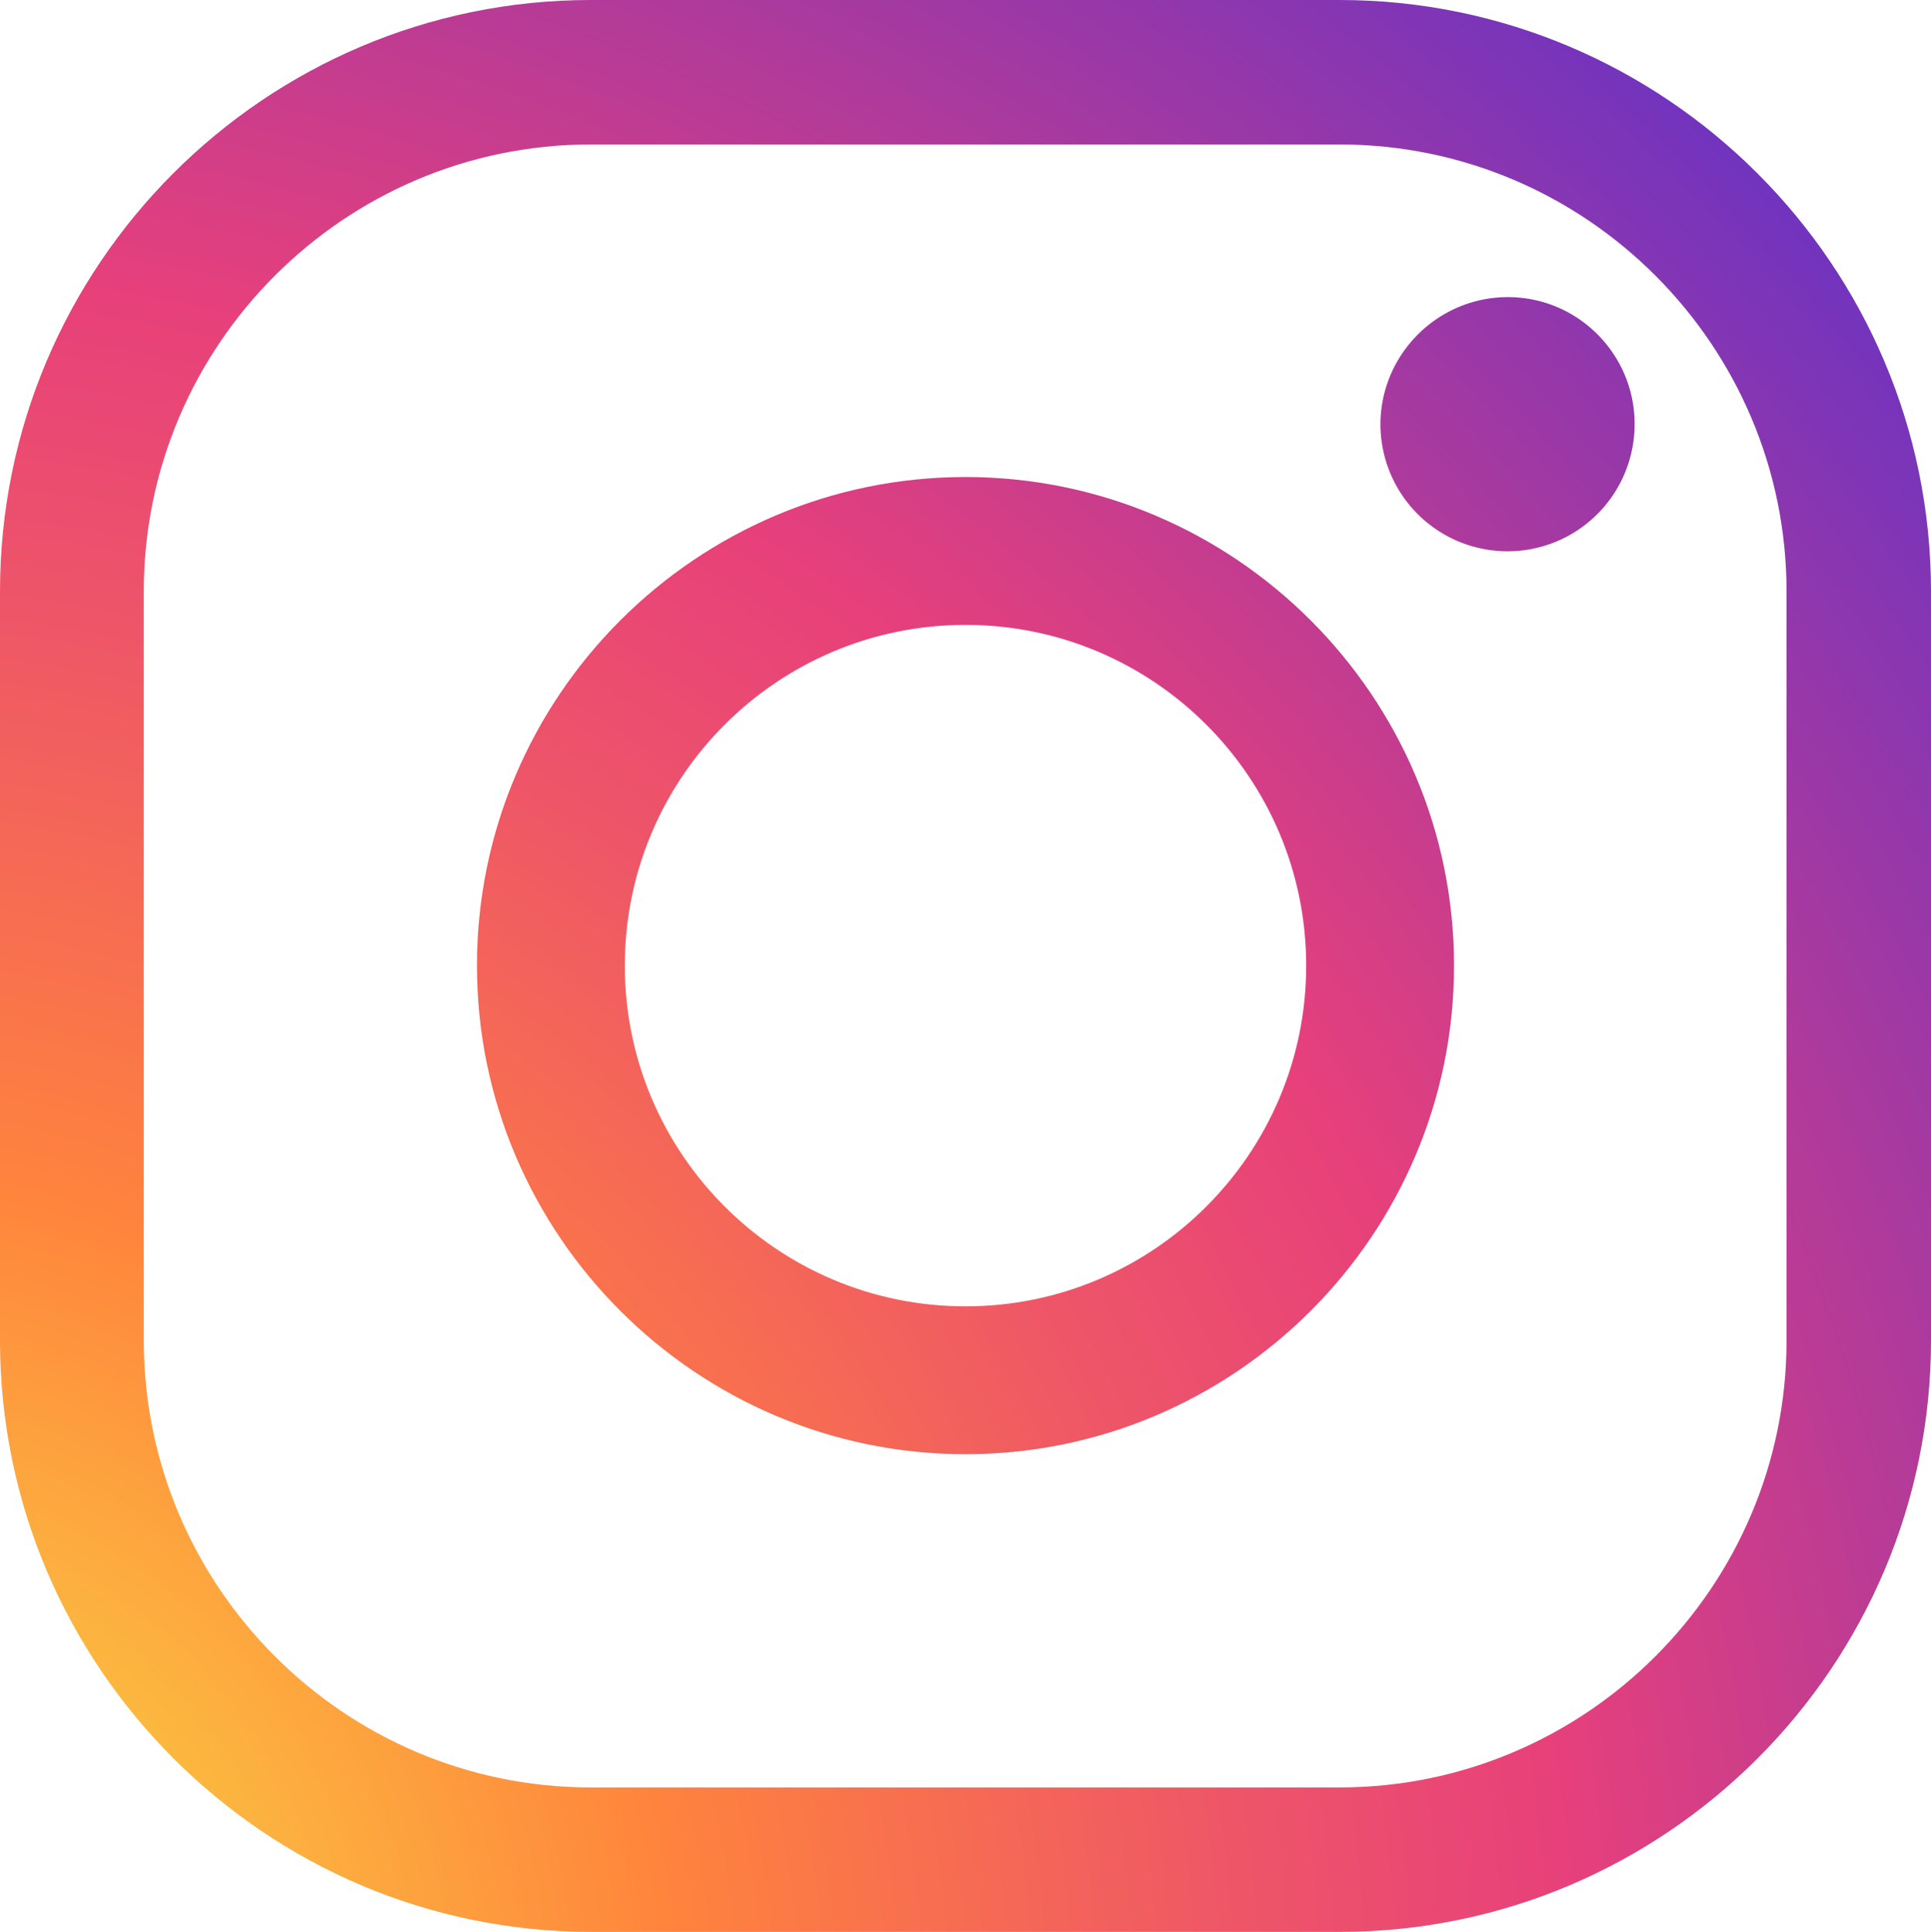
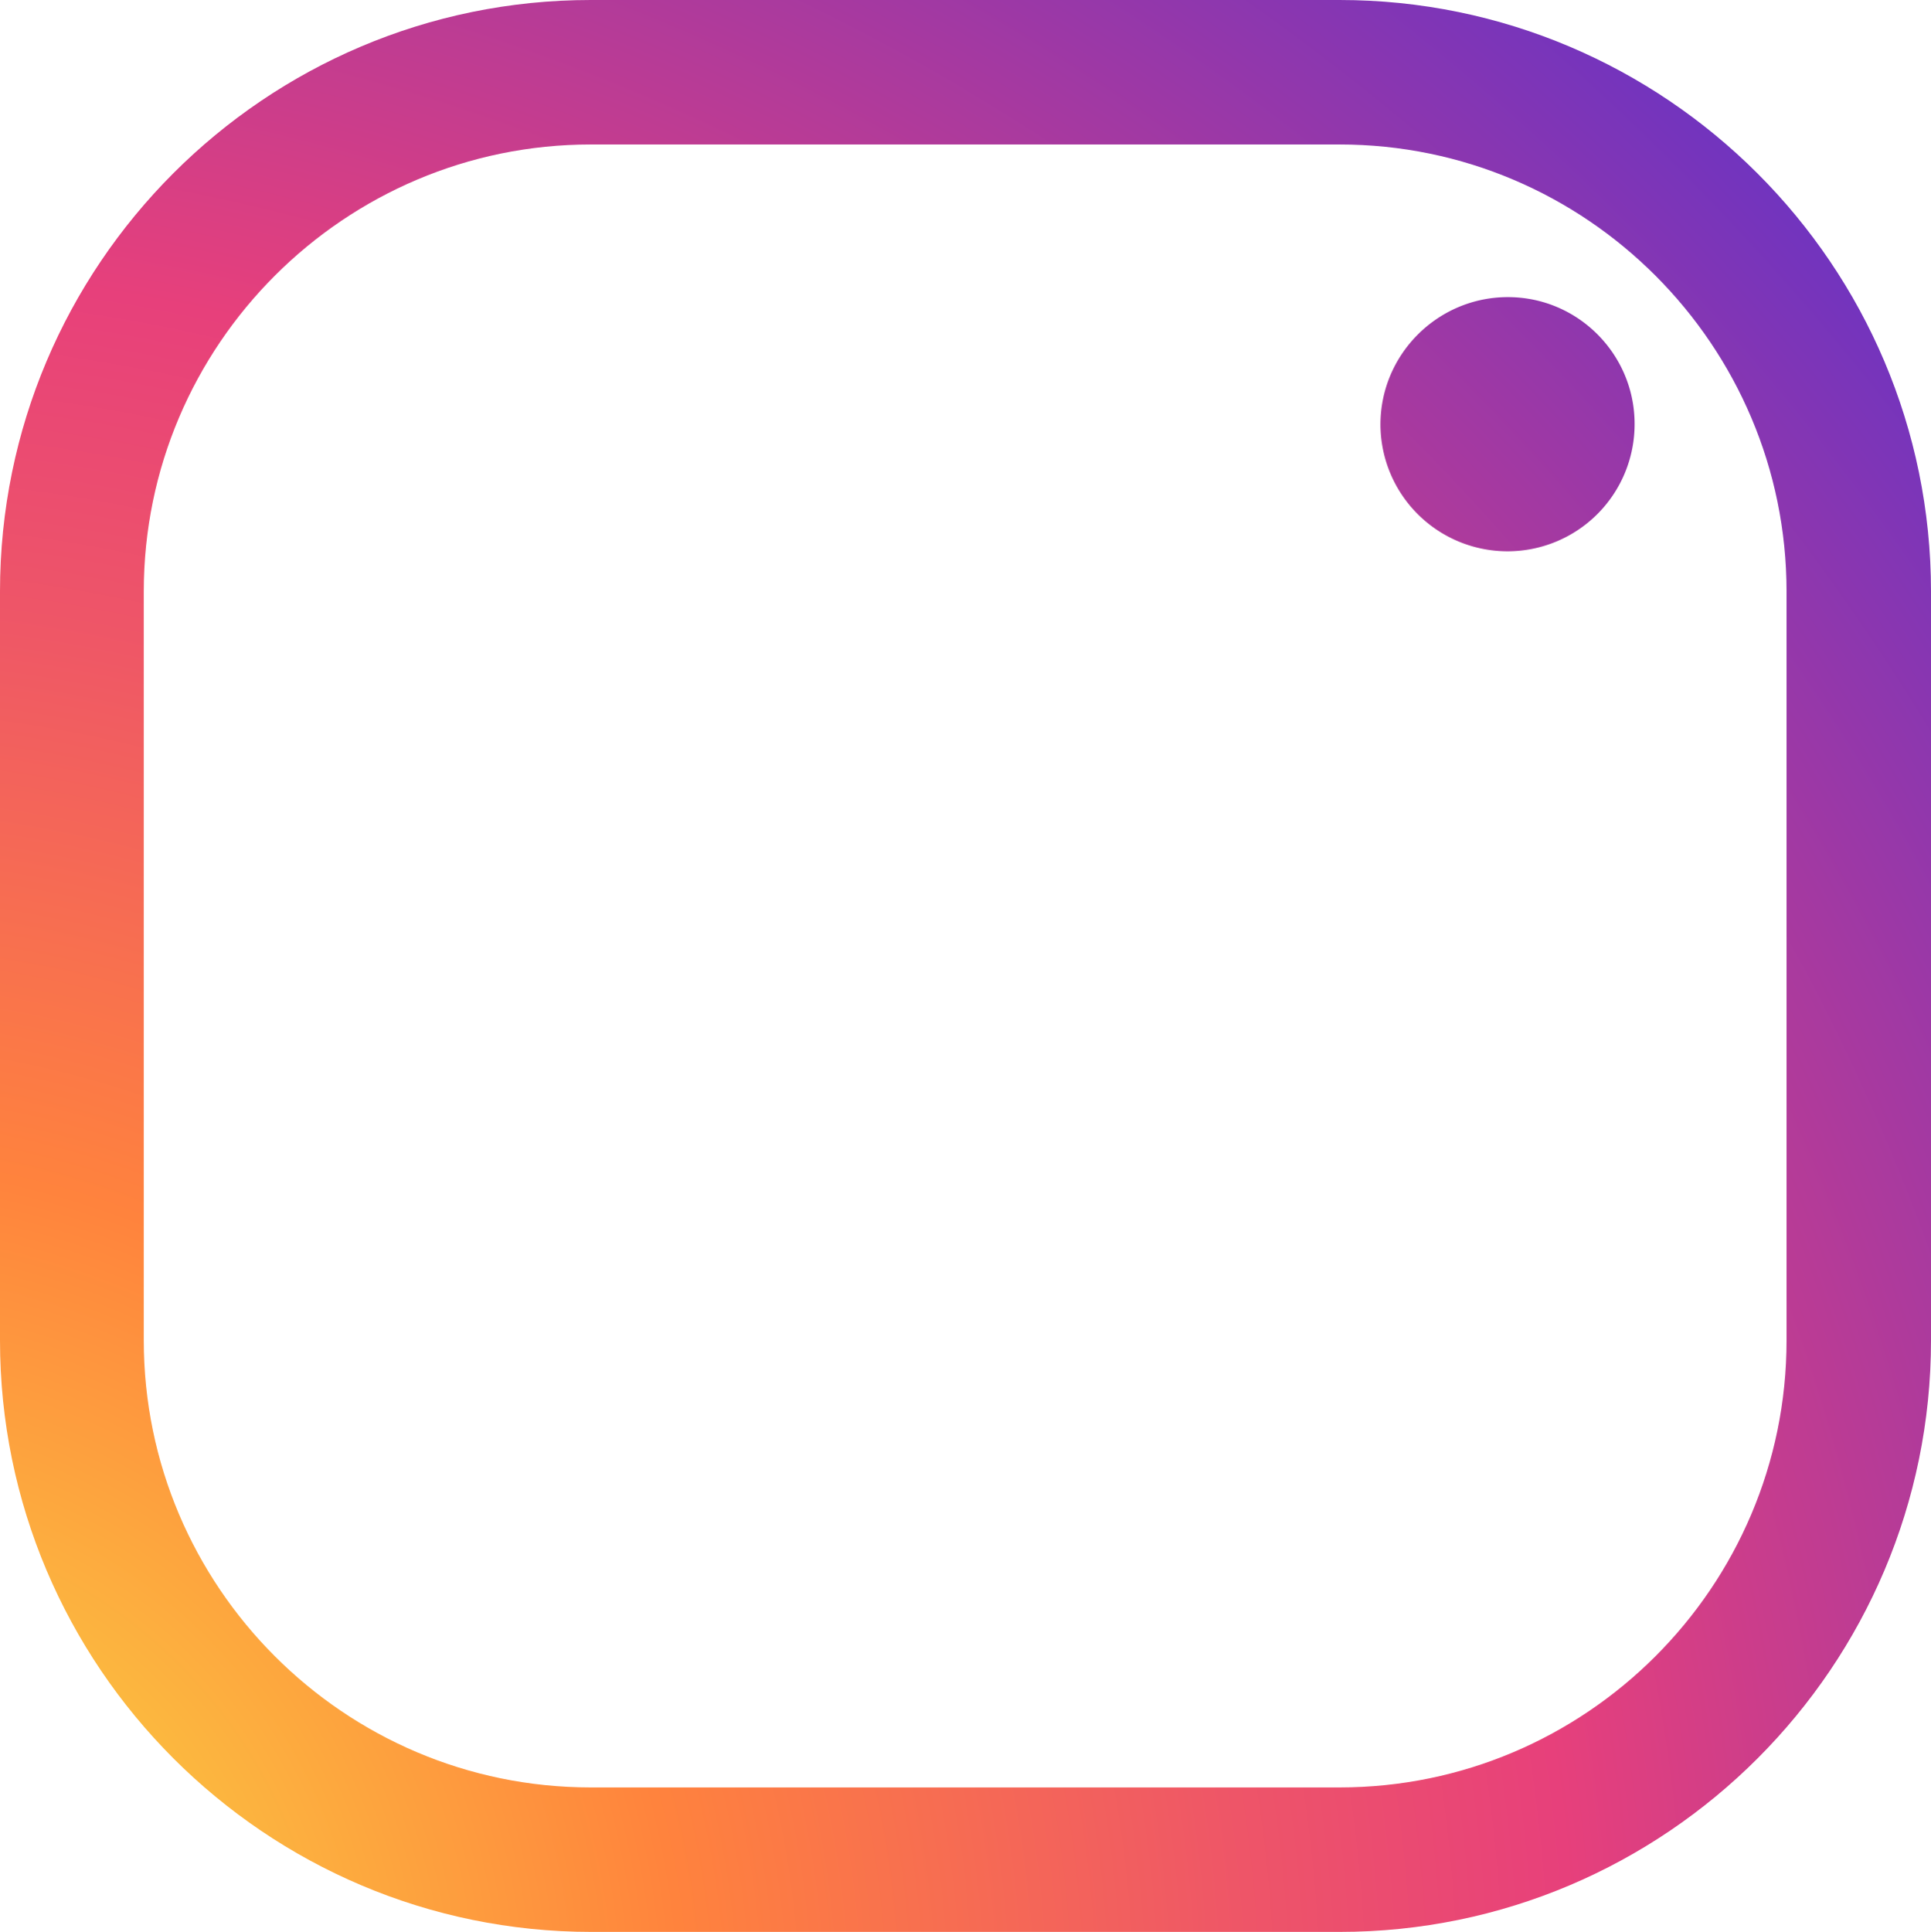
<svg xmlns="http://www.w3.org/2000/svg" xmlns:xlink="http://www.w3.org/1999/xlink" viewBox="0 0 28.34 28.35">
  <defs>
    <radialGradient id="a" cx="-2.54" cy="163.05" r="52.29" fx="-2.54" fy="163.05" gradientTransform="translate(0 -133.46)" gradientUnits="userSpaceOnUse">
      <stop offset="0" stop-color="#f9ed41" />
      <stop offset=".24" stop-color="#ff833d" />
      <stop offset=".4" stop-color="#ee5568" />
      <stop offset=".49" stop-color="#e7407b" />
      <stop offset="1" stop-color="#0028ff" />
    </radialGradient>
    <radialGradient xlink:href="#a" id="b" cx="-2.54" r="52.29" fx="-2.54" />
    <radialGradient xlink:href="#a" id="c" cy="163.05" r="52.28" fy="163.05" />
  </defs>
  <path fill="url(#a)" d="M19.67 28.35H8.68c-4.79 0-8.68-3.9-8.68-8.68V8.68C0 3.89 3.89 0 8.67 0h10.99c4.78 0 8.68 3.89 8.68 8.68v10.99c0 4.78-3.89 8.68-8.68 8.68Zm-11-26.23c-3.61 0-6.56 2.94-6.56 6.56v10.99c0 3.61 2.94 6.56 6.56 6.56h10.99c3.61 0 6.56-2.94 6.56-6.56V8.68c0-3.61-2.94-6.56-6.56-6.56H8.67Z" />
-   <path fill="url(#b)" d="M14.17 21.34c-3.95 0-7.17-3.22-7.17-7.17S10.22 7 14.17 7s7.17 3.22 7.17 7.17-3.22 7.17-7.17 7.17Zm0-12.17c-2.76 0-5 2.24-5 5s2.24 5 5 5 5-2.24 5-5-2.24-5-5-5Z" />
  <path fill="url(#c)" d="M23.99 6.22a1.865 1.865 0 0 1-3.73.01c0-1.03.84-1.87 1.87-1.87 1.03 0 1.86.84 1.86 1.86Z" />
</svg>